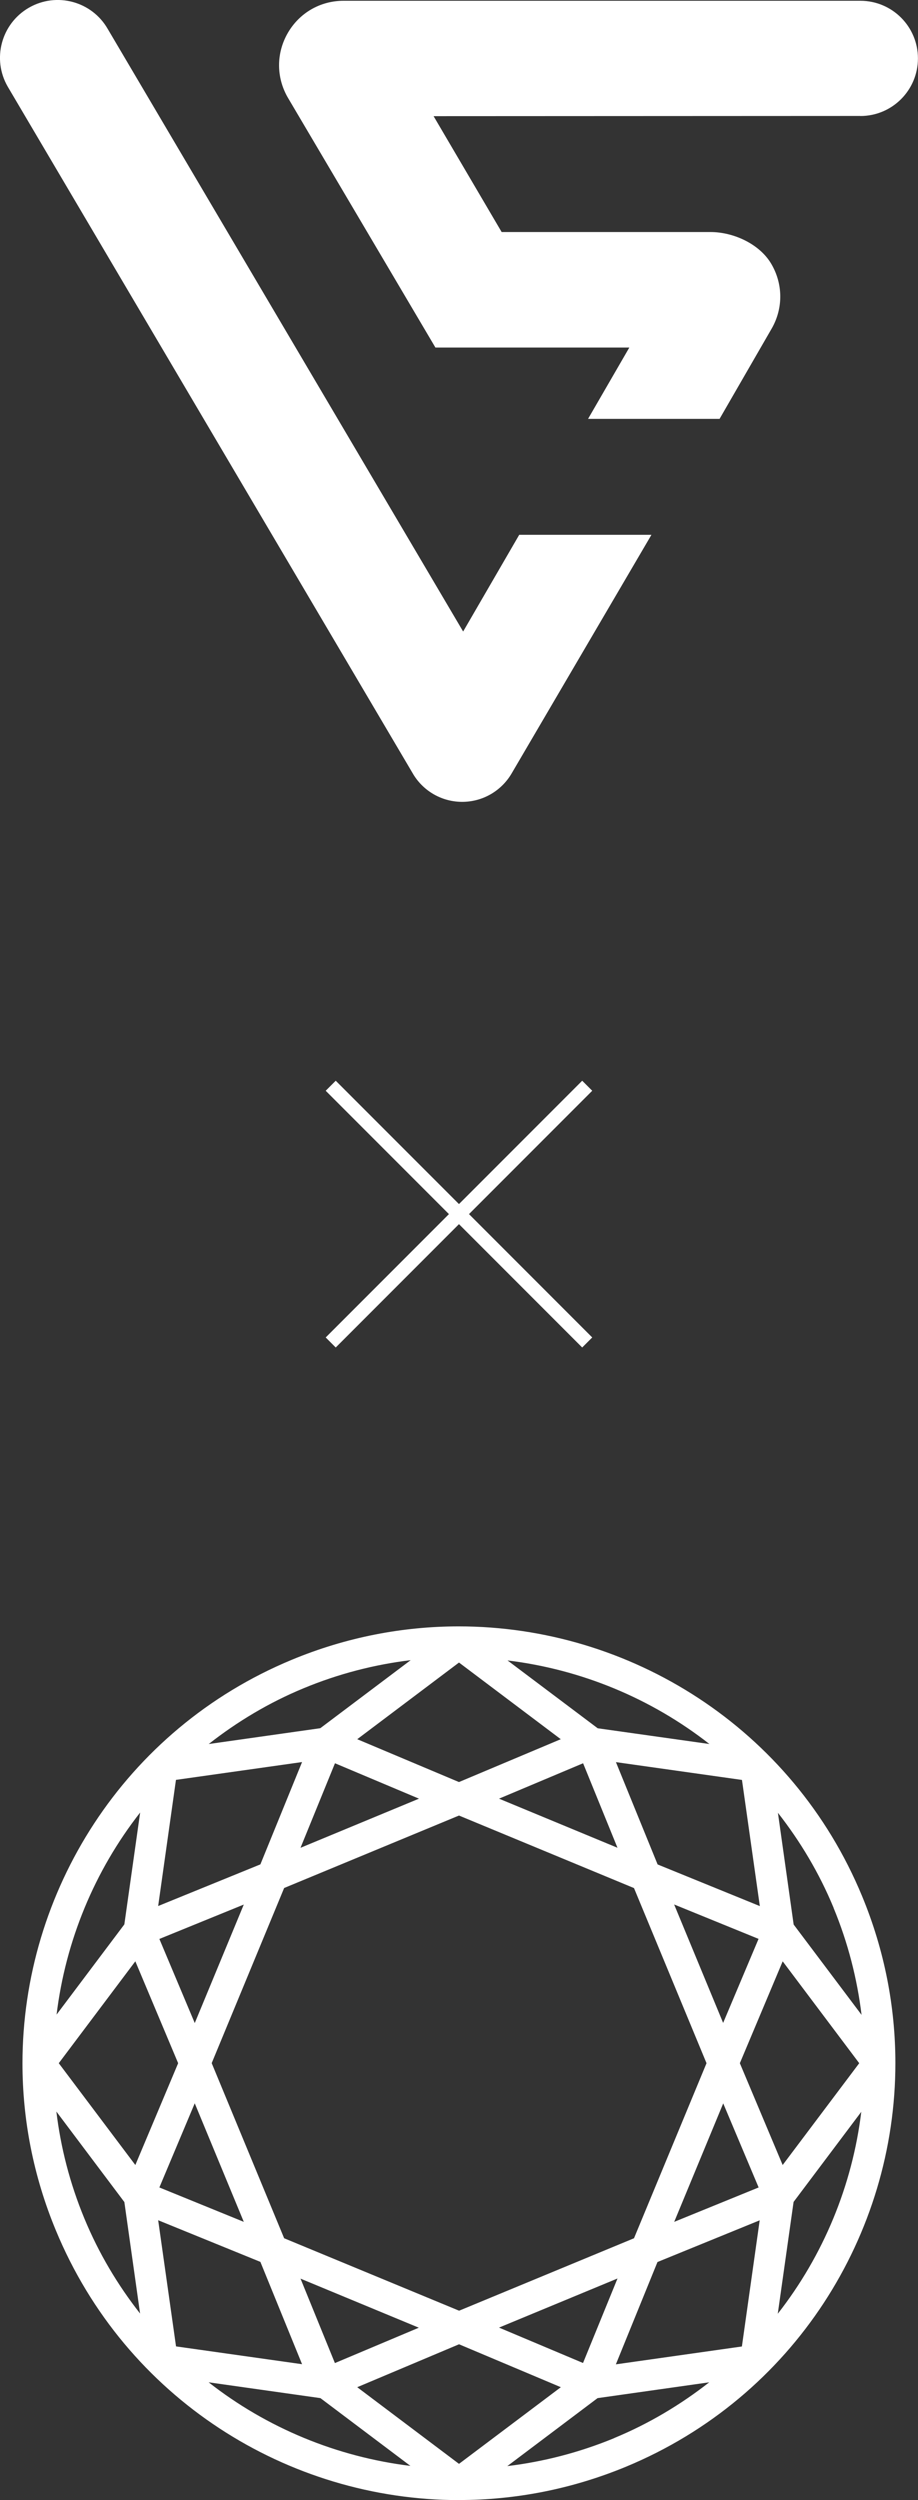
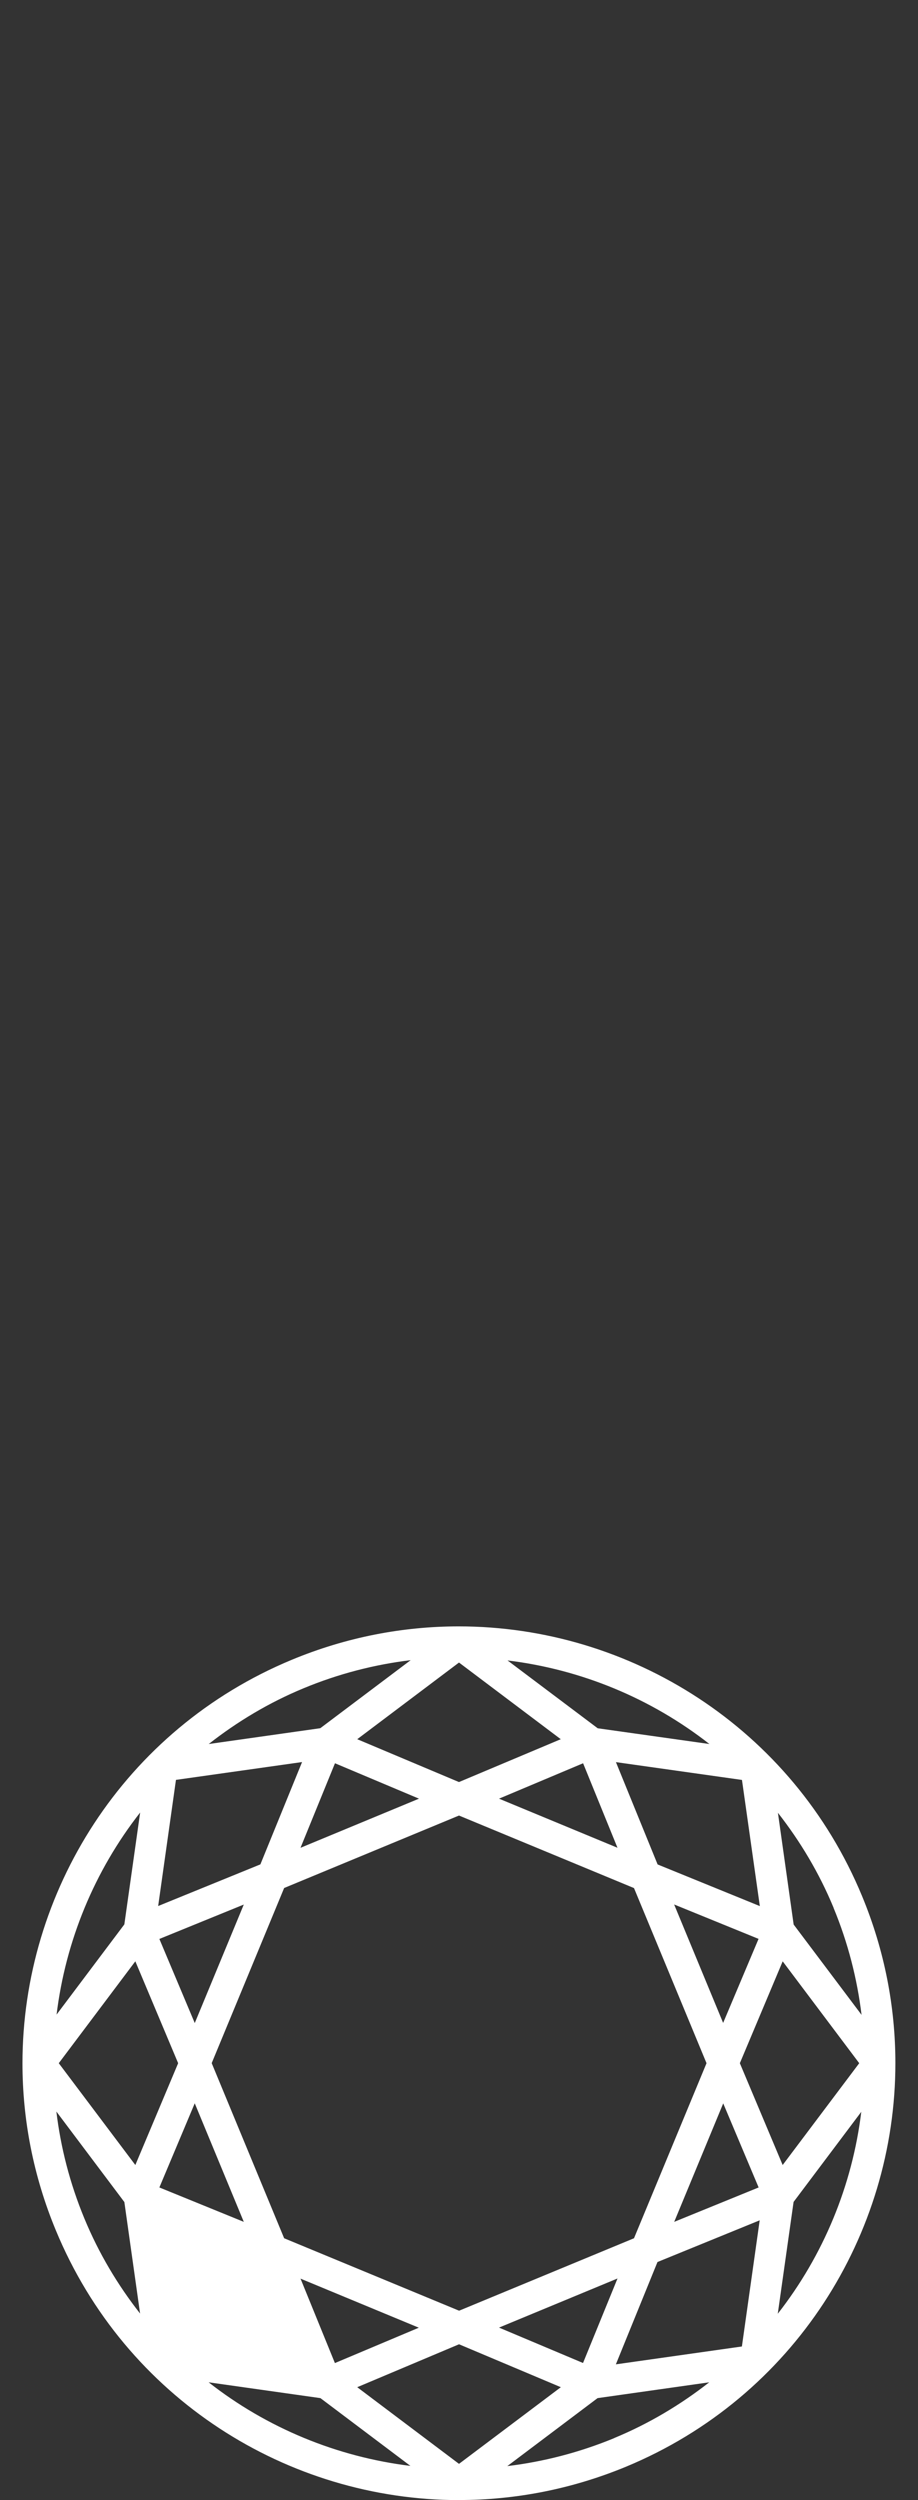
<svg xmlns="http://www.w3.org/2000/svg" id="_レイヤー_2" data-name="レイヤー 2" viewBox="0 0 129.49 352.32">
  <rect x="0" y="0" width="129.49" height="352.32" fill="#333333" stroke="none" />
  <defs>
    <style>
      .cls-1 {
        fill: #fff;
      }

      .cls-2 {
        stroke: #fff;
        stroke-miterlimit: 10;
        stroke-width: 2px;
      }
    </style>
  </defs>
  <g id="_テキスト" data-name="テキスト">
    <g>
      <g>
-         <line class="cls-2" x1="46.65" y1="153.01" x2="82.83" y2="189.19" />
-         <line class="cls-2" x1="82.83" y1="153.01" x2="46.65" y2="189.19" />
-       </g>
-       <path class="cls-1" d="M42.39,260.4l4.86-11.91,11.85,4.99-16.7,6.92ZM70.39,253.48l11.86-4.99,4.85,11.91-16.71-6.92ZM100.07,245.78l-15.76-2.22-12.72-9.56c10.39,1.26,20.25,5.34,28.48,11.78ZM64.75,234.3l14.35,10.8-14.36,6.04-14.35-6.04,14.35-10.8ZM42.85,237.91c4.95-2.05,10.02-3.34,15.08-3.95l-12.75,9.59-15.74,2.23c4.01-3.14,8.47-5.83,13.41-7.87ZM64.76,352.32h.02c7.84,0,15.81-1.51,23.51-4.69,23.71-9.82,38.02-32.74,38.01-56.89,0-7.85-1.51-15.84-4.7-23.53-9.82-23.7-32.74-38.01-56.89-38.01-7.85,0-15.84,1.51-23.53,4.7-23.7,9.82-38.01,32.73-38.01,56.88,0,7.85,1.51,15.84,4.71,23.54,9.82,23.7,32.73,38.01,56.88,38.01ZM22.31,312.89l14.42,5.87,5.88,14.42-17.78-2.51-2.52-17.79ZM64.75,255.86l24.68,10.22,10.23,24.68-10.23,24.67-24.67,10.21-24.68-10.21-10.22-24.68,10.22-24.68,24.68-10.22ZM102.01,285.1l-6.92-16.71,11.91,4.85-5,11.85ZM102.01,296.41l5,11.86-11.91,4.85,6.92-16.71ZM87.1,321.11l-4.86,11.9-11.85-4.99,16.71-6.92ZM59.09,328.03l-11.85,4.99-4.85-11.9,16.7,6.92ZM27.47,285.1l-4.99-11.85,11.91-4.85-6.92,16.71ZM27.47,296.41l6.92,16.71-11.91-4.85,4.99-11.86ZM29.43,335.73l15.77,2.23,12.69,9.55c-10.37-1.27-20.24-5.34-28.46-11.78ZM64.74,347.22l-14.35-10.8,14.36-6.05,14.36,6.05-14.36,10.8ZM86.63,343.6c-4.95,2.04-10.01,3.33-15.07,3.94l12.73-9.58,15.75-2.23c-4,3.13-8.47,5.82-13.41,7.86ZM104.66,330.68l-17.79,2.52,5.87-14.42,14.42-5.88-2.51,17.78ZM109.71,326.07l2.23-15.76,9.55-12.7c-1.26,10.37-5.34,20.23-11.78,28.46ZM117.58,268.87c2.05,4.95,3.33,10.01,3.95,15.08l-9.58-12.73-2.22-15.75c3.14,4.01,5.82,8.47,7.86,13.4ZM110.4,276.4l10.8,14.36-10.8,14.35-6.04-14.35,6.04-14.35ZM107.18,268.62l-14.42-5.87-5.88-14.42,17.78,2.51,2.52,17.78ZM24.83,250.83l17.78-2.51-5.88,14.42-14.42,5.87,2.51-17.78ZM25.13,290.76l-6.04,14.35-10.8-14.35,10.8-14.36,6.04,14.36ZM19.77,255.43l-2.23,15.77-9.56,12.71c1.27-10.38,5.34-20.25,11.79-28.48ZM17.54,310.31l2.22,15.73c-3.14-4-5.82-8.47-7.86-13.4-2.05-4.95-3.34-10.01-3.95-15.07l9.58,12.74Z" />
-       <path class="cls-1" d="M121.36,16.35c4.49,0,8.12-3.64,8.12-8.12S125.85.11,121.36.11h.18s-73.08,0-73.08,0c-3.28,0-6.22,1.7-7.86,4.53-1.64,2.84-1.65,6.23-.02,9.08l20.84,35.26h27.35s-5.82,10.05-5.82,10.05h18.55l7.41-12.83c1.58-2.84,1.53-6.22-.12-9.02-1.65-2.8-5.32-4.48-8.57-4.48h-29.46l-9.6-16.33,60.18-.03h.02Z" />
-       <path class="cls-1" d="M1.09,12.21l57.25,96.98c1.45,2.34,4.07,3.87,7.02,3.81,2.95-.06,5.5-1.7,6.86-4.09h0s19.67-33.54,19.67-33.54h-18.65l-7.91,13.63L15.19,4.07C12.95.18,7.97-1.16,4.07,1.09.18,3.34-1.16,8.32,1.09,12.21Z" />
+         </g>
+       <path class="cls-1" d="M42.39,260.4l4.86-11.91,11.85,4.99-16.7,6.92ZM70.39,253.48l11.86-4.99,4.85,11.91-16.71-6.92ZM100.07,245.78l-15.76-2.22-12.72-9.56c10.39,1.26,20.25,5.34,28.48,11.78ZM64.75,234.3l14.35,10.8-14.36,6.04-14.35-6.04,14.35-10.8ZM42.85,237.91c4.95-2.05,10.02-3.34,15.08-3.95l-12.75,9.59-15.74,2.23c4.01-3.14,8.47-5.83,13.41-7.87ZM64.76,352.32h.02c7.84,0,15.81-1.51,23.51-4.69,23.71-9.82,38.02-32.74,38.01-56.89,0-7.85-1.51-15.84-4.7-23.53-9.82-23.7-32.74-38.01-56.89-38.01-7.85,0-15.84,1.51-23.53,4.7-23.7,9.82-38.01,32.73-38.01,56.88,0,7.85,1.51,15.84,4.71,23.54,9.82,23.7,32.73,38.01,56.88,38.01ZM22.31,312.89ZM64.75,255.86l24.68,10.22,10.23,24.68-10.23,24.67-24.67,10.21-24.68-10.21-10.22-24.68,10.22-24.68,24.68-10.22ZM102.01,285.1l-6.92-16.71,11.91,4.85-5,11.85ZM102.01,296.41l5,11.86-11.91,4.85,6.92-16.71ZM87.1,321.11l-4.86,11.9-11.85-4.99,16.71-6.92ZM59.09,328.03l-11.85,4.99-4.85-11.9,16.7,6.92ZM27.47,285.1l-4.99-11.85,11.91-4.85-6.92,16.71ZM27.47,296.41l6.92,16.71-11.91-4.85,4.99-11.86ZM29.43,335.73l15.77,2.23,12.69,9.55c-10.37-1.27-20.24-5.34-28.46-11.78ZM64.74,347.22l-14.35-10.8,14.36-6.05,14.36,6.05-14.36,10.8ZM86.63,343.6c-4.95,2.04-10.01,3.33-15.07,3.94l12.73-9.58,15.75-2.23c-4,3.13-8.47,5.82-13.41,7.86ZM104.66,330.68l-17.79,2.52,5.87-14.42,14.42-5.88-2.51,17.78ZM109.71,326.07l2.23-15.76,9.55-12.7c-1.26,10.37-5.34,20.23-11.78,28.46ZM117.58,268.87c2.05,4.95,3.33,10.01,3.95,15.08l-9.58-12.73-2.22-15.75c3.14,4.01,5.82,8.47,7.86,13.4ZM110.4,276.4l10.8,14.36-10.8,14.35-6.04-14.35,6.04-14.35ZM107.18,268.62l-14.42-5.87-5.88-14.42,17.78,2.51,2.52,17.78ZM24.83,250.83l17.78-2.51-5.88,14.42-14.42,5.87,2.51-17.78ZM25.13,290.76l-6.04,14.35-10.8-14.35,10.8-14.36,6.04,14.36ZM19.77,255.43l-2.23,15.77-9.56,12.71c1.27-10.38,5.34-20.25,11.79-28.48ZM17.54,310.31l2.22,15.73c-3.14-4-5.82-8.47-7.86-13.4-2.05-4.95-3.34-10.01-3.95-15.07l9.58,12.74Z" />
    </g>
  </g>
</svg>